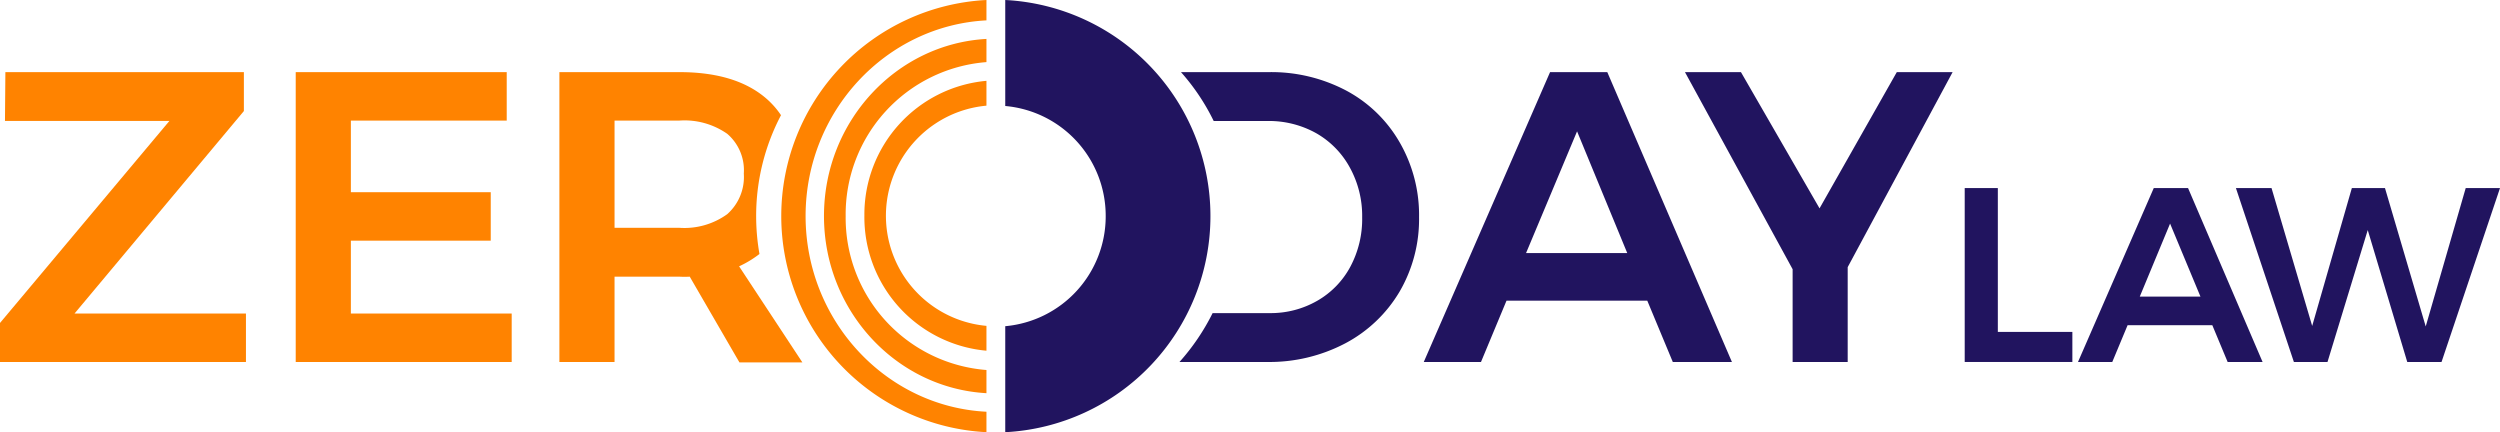
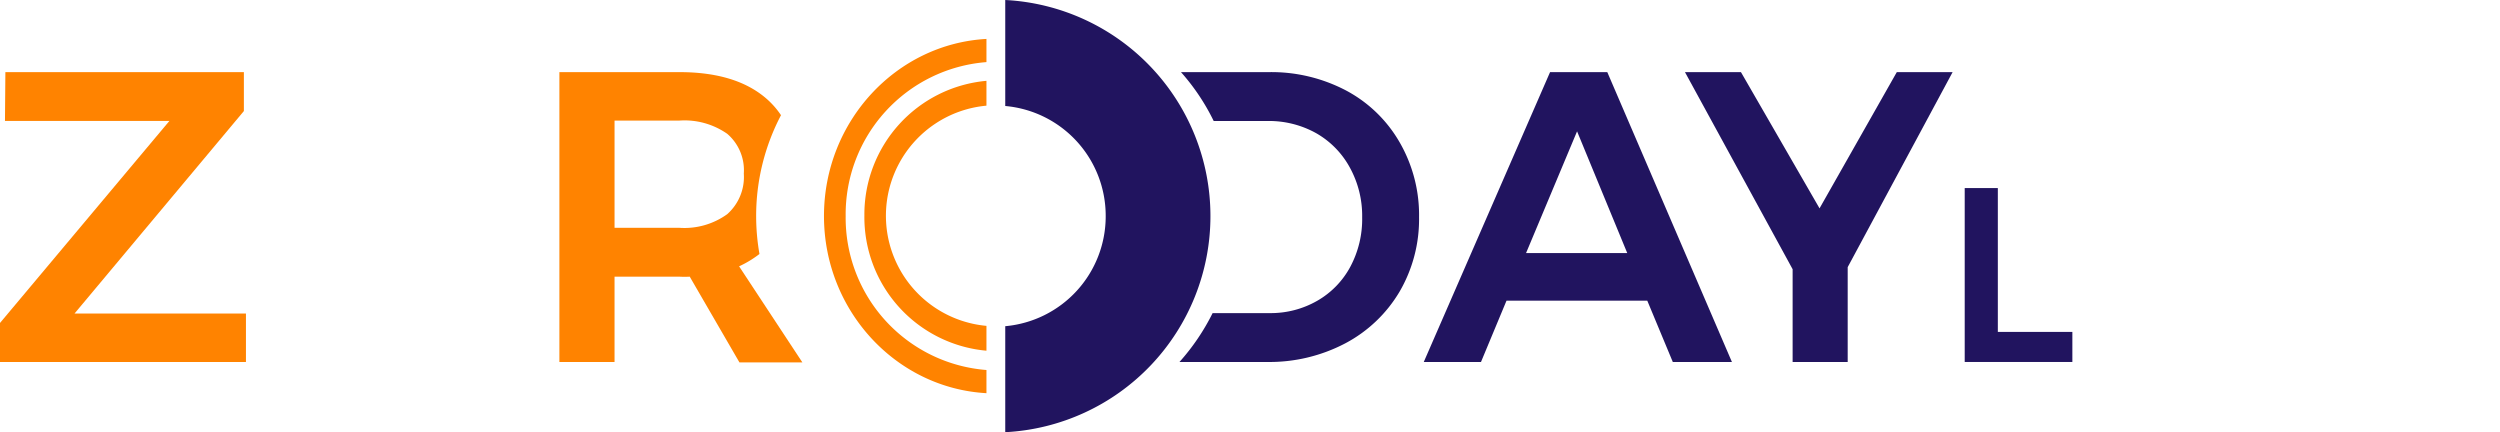
<svg xmlns="http://www.w3.org/2000/svg" viewBox="0 0 301.89 52.19">
  <defs>
    <style>.cls-1{fill:#ff8300;}.cls-2{fill:#21145f;}</style>
  </defs>
  <g id="Layer_2" data-name="Layer 2">
    <g id="Layer_1-2" data-name="Layer 1">
      <path class="cls-1" d="M.65,8.71h28.8v4.7L9,37.86H29.7v5.85H0V39l20.46-24.4H.6Z" />
-       <path class="cls-1" d="M35.71,8.71H61.19v5.85H42.37v8.65H59.26v5.85H42.37v8.8H61.79v5.85H35.71Z" />
      <path class="cls-2" d="M202,43.71l-3.08-7.4h-17l-3.08,7.4h-6.91l15.25-35h6.91l15.05,35ZM184.28,30.56H196.5l-6.06-14.7Z" />
      <path class="cls-2" d="M235.79,8.71,223.12,32.26V43.71h-6.65V32.51l-13-23.8h6.76l9.49,16.45,9.33-16.45Z" />
      <path class="cls-1" d="M91.71,30.67a26.62,26.62,0,0,1-.4-4.58,26.13,26.13,0,0,1,3-12.18,10.07,10.07,0,0,0-1.82-2.05Q88.81,8.71,82.05,8.71H67.55v35h6.66V33.41h7.84a11.68,11.68,0,0,0,1.24,0l6,10.35h7.6l-7.64-11.6A12.53,12.53,0,0,0,91.71,30.67Zm-3.89-4.81a8.84,8.84,0,0,1-5.77,1.65H74.21V14.56h7.84a9,9,0,0,1,5.77,1.6,5.79,5.79,0,0,1,2,4.8A6,6,0,0,1,87.82,25.86Z" />
      <path class="cls-2" d="M169,17.16a16.25,16.25,0,0,0-6.45-6.23,19.38,19.38,0,0,0-9.34-2.22H142.61a26,26,0,0,1,3.95,5.9h6.53a11.7,11.7,0,0,1,5.84,1.47A10.6,10.6,0,0,1,163,20.23a12.09,12.09,0,0,1,1.49,6,12.21,12.21,0,0,1-1.44,6,10.38,10.38,0,0,1-4,4.1,11.27,11.27,0,0,1-5.73,1.48h-6.89a26.6,26.6,0,0,1-4,5.9h10.53a19.68,19.68,0,0,0,9.49-2.25A16.66,16.66,0,0,0,169,35.23a17.37,17.37,0,0,0,2.36-9A17.56,17.56,0,0,0,169,17.16Z" />
      <path class="cls-1" d="M119.12,9.76v3a13.35,13.35,0,0,0,0,26.59v3a16.19,16.19,0,0,1-14.74-16.33A16.2,16.2,0,0,1,119.12,9.76Z" />
      <path class="cls-1" d="M99.5,26.09c0,11.42,8.7,20.78,19.62,21.39v-2.8a18.43,18.43,0,0,1-17-18.59,18.43,18.43,0,0,1,17-18.59V4.7C108.2,5.31,99.5,14.67,99.5,26.09Z" />
-       <path class="cls-1" d="M119.12,49.72c-12.14-.61-21.84-11-21.84-23.63s9.7-23,21.84-23.63V0a26.13,26.13,0,0,0,0,52.19Z" />
      <path class="cls-2" d="M133.52,26.09a13.32,13.32,0,0,1-12.13,13.3v12.8a26.13,26.13,0,0,0,0-52.19V12.8A13.31,13.31,0,0,1,133.52,26.09Z" />
      <path class="cls-2" d="M237.25,22.71h4V40.08h9v3.63h-13Z" />
-       <path class="cls-2" d="M269,43.71l-1.85-4.44H256.92l-1.85,4.44h-4.14l9.15-21h4.14l9,21Zm-10.61-7.89h7.33L262.05,27Z" />
-       <path class="cls-2" d="M297.75,22.71h4.14l-7.06,21h-4.14l-4.77-15.93-4.86,15.93H277l-7-21h4.3l4.91,16.65L284,22.71H288l4.92,16.71Z" />
    </g>
  </g>
</svg>